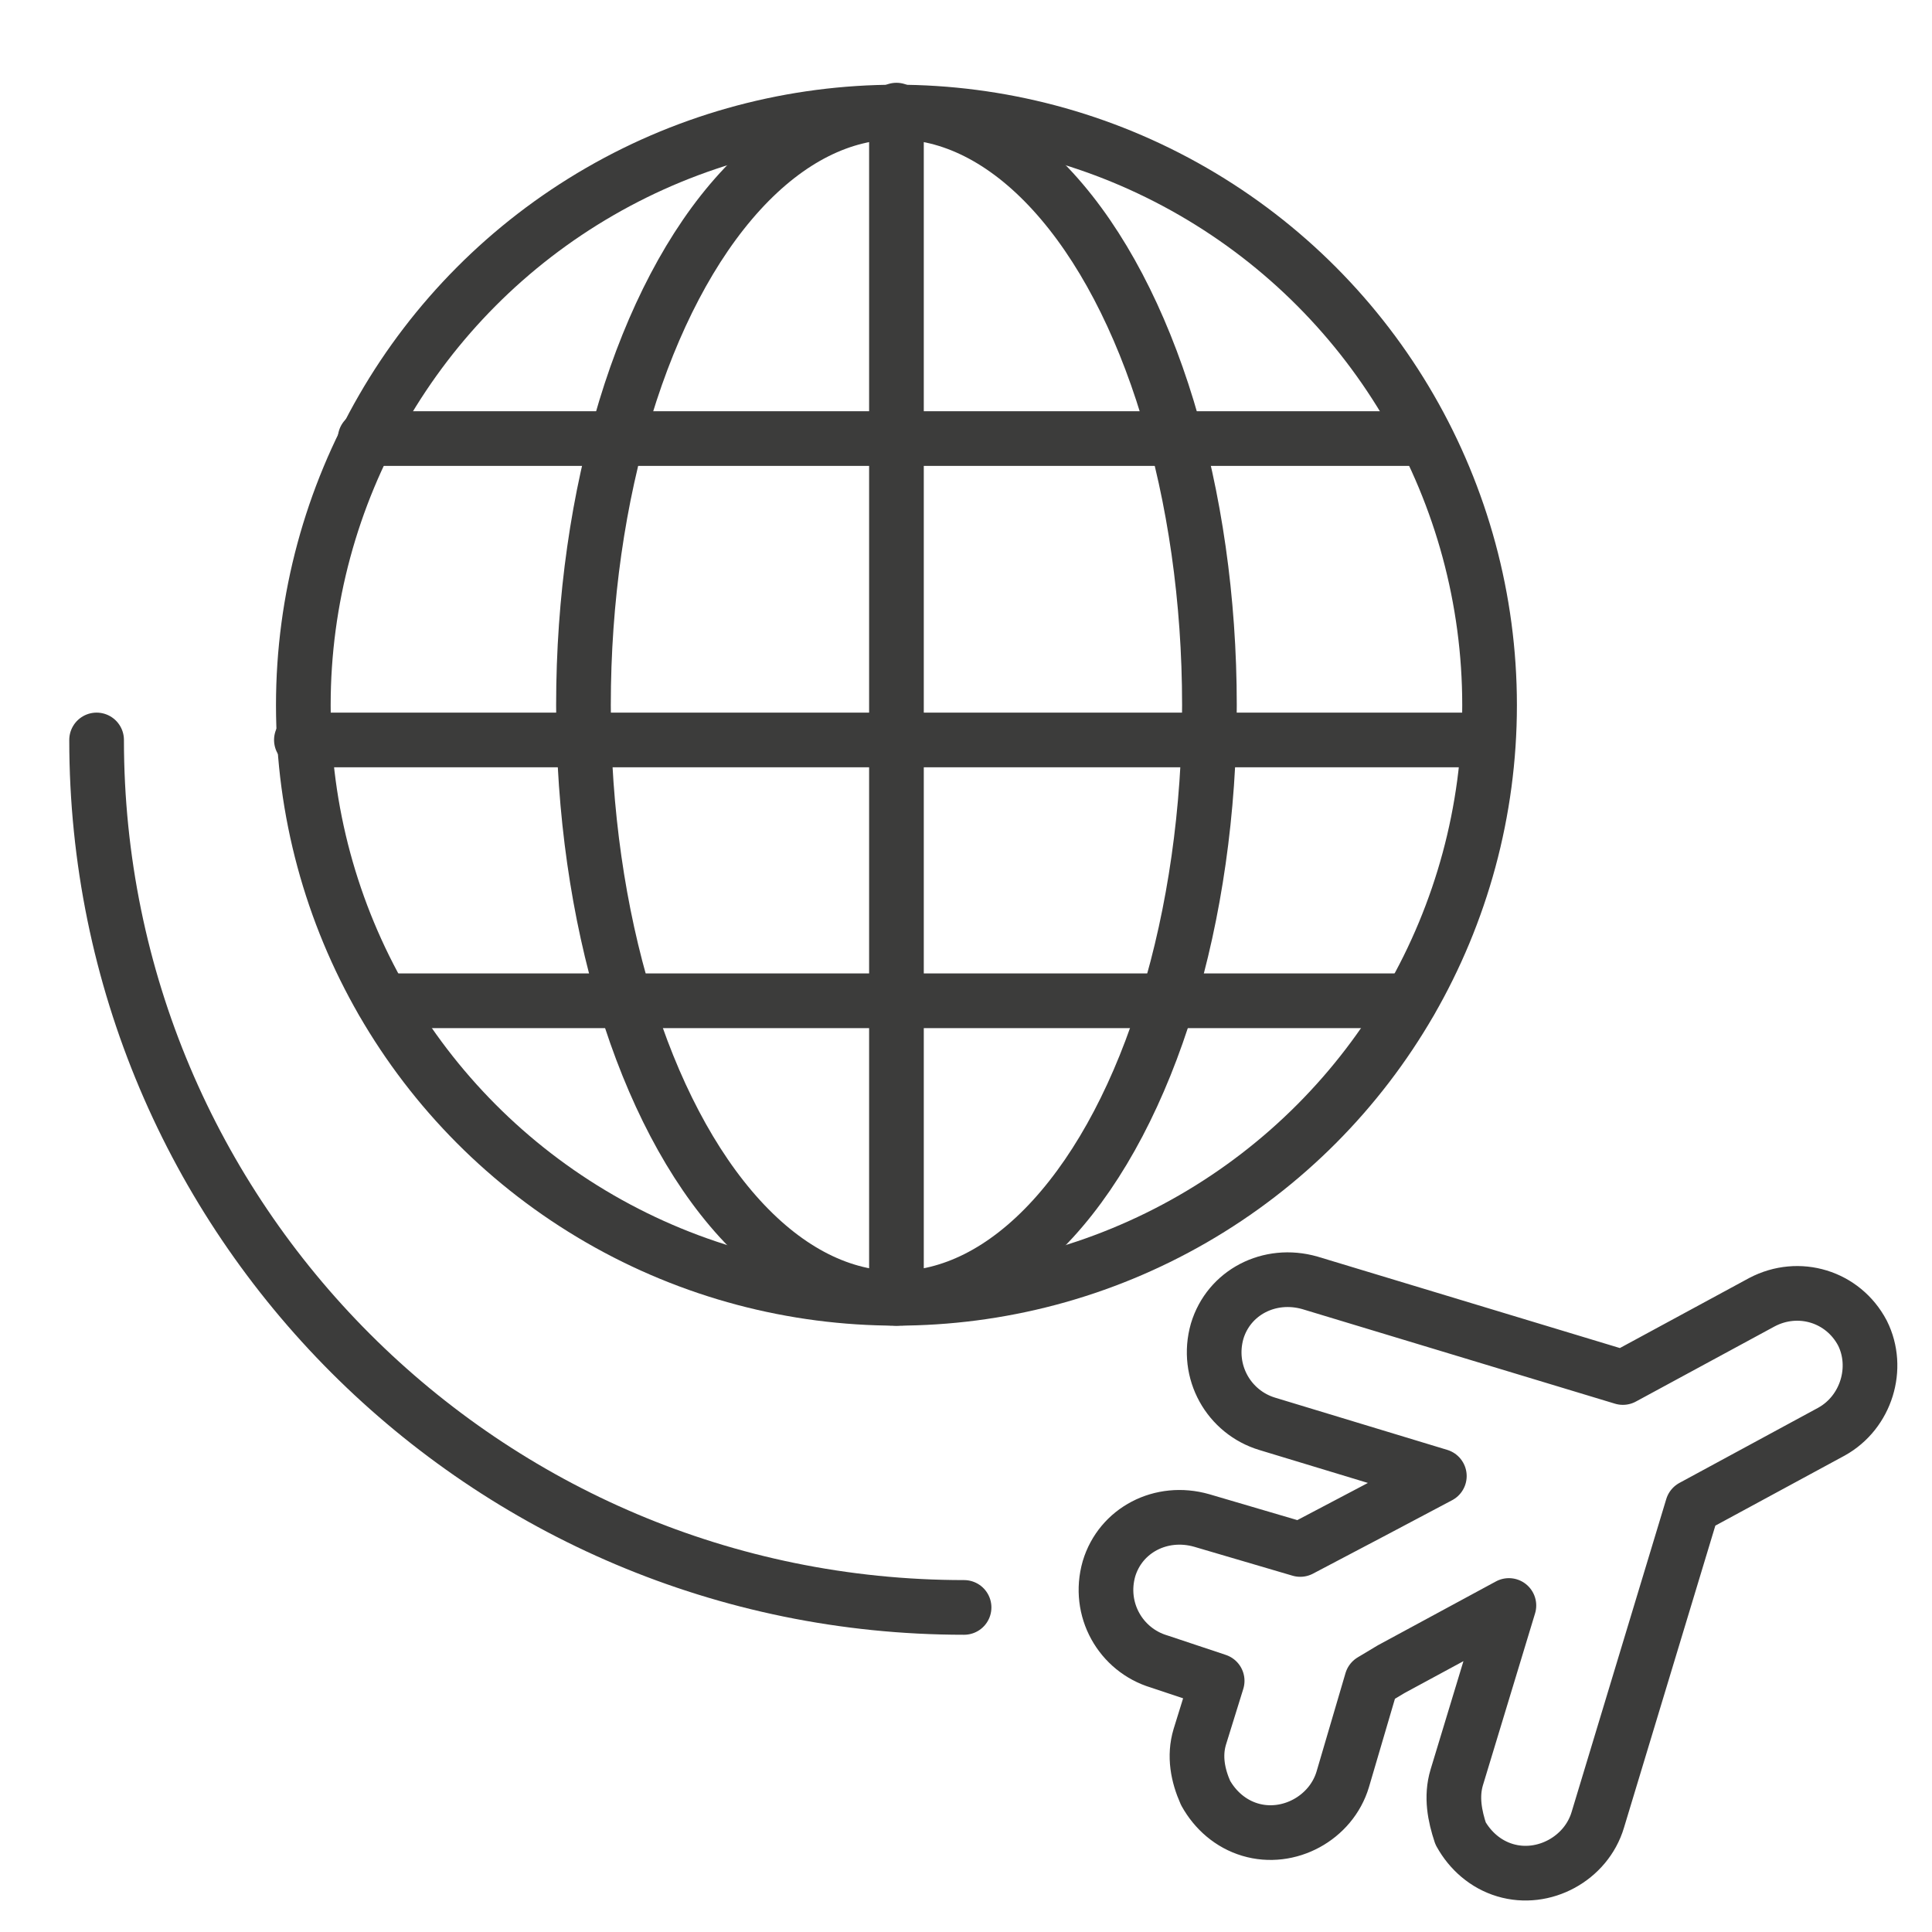
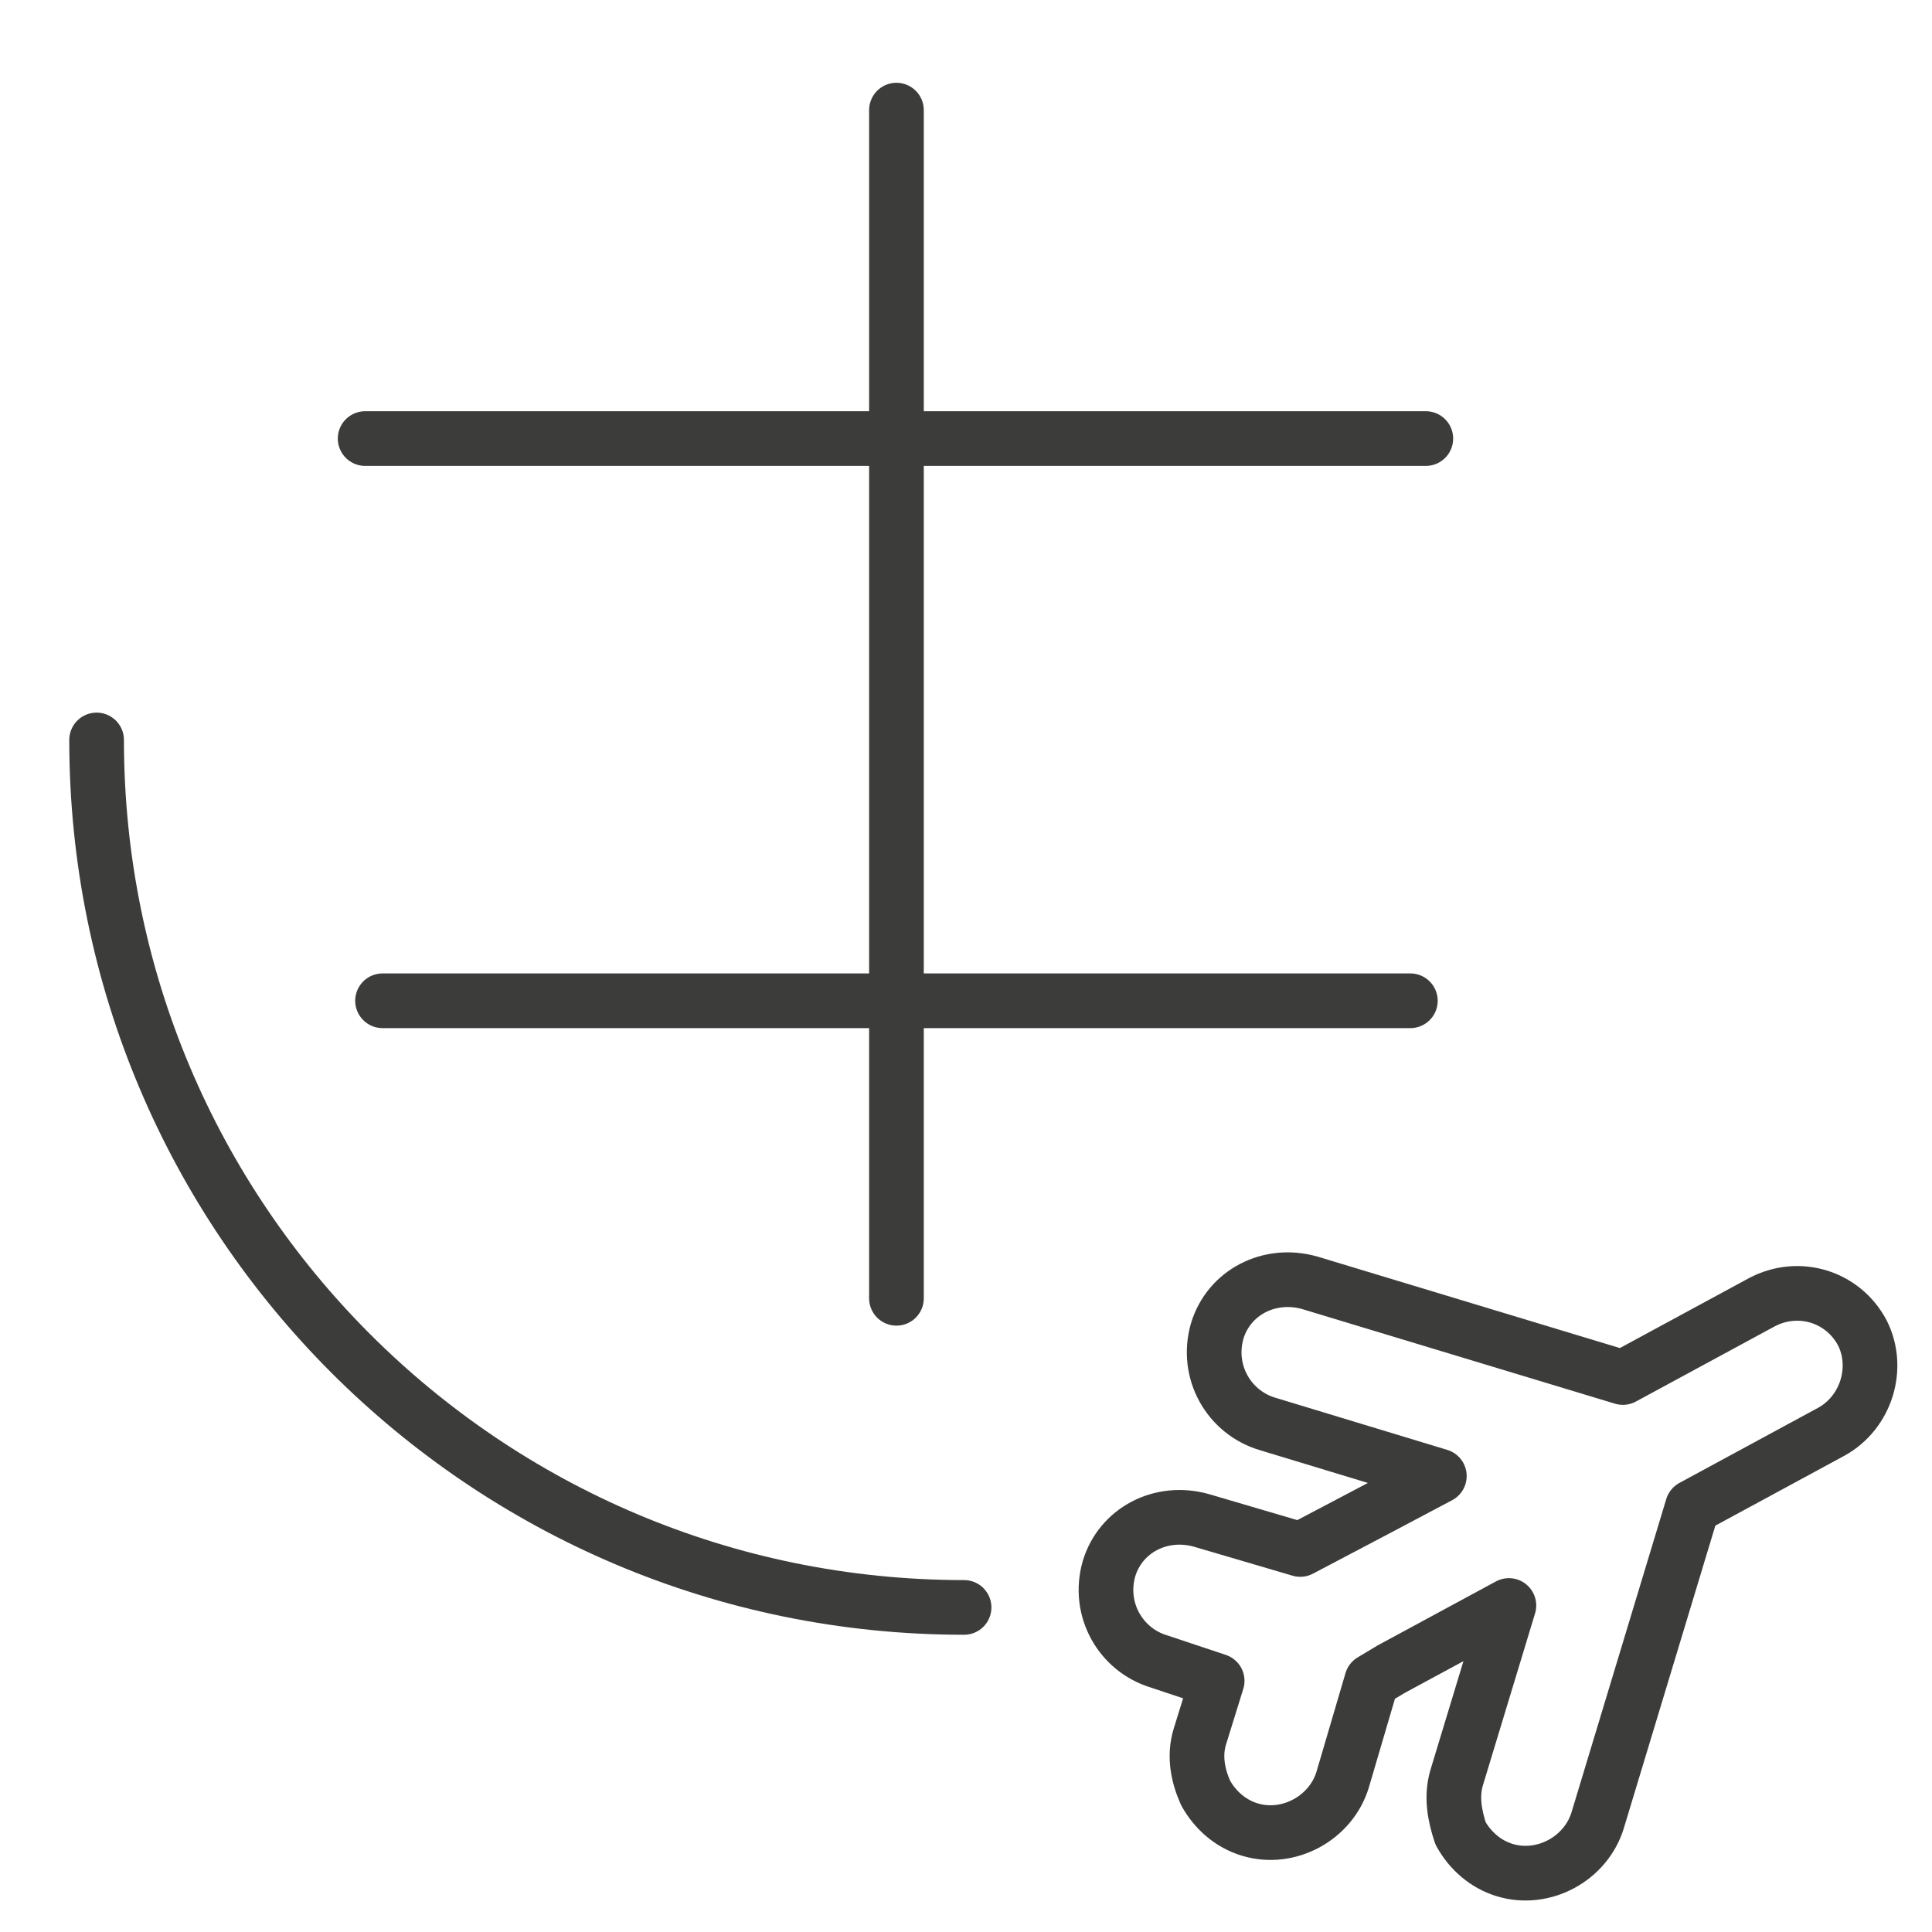
<svg xmlns="http://www.w3.org/2000/svg" version="1.1" id="Lag_1" x="0px" y="0px" viewBox="0 0 100 100" style="enable-background:new 0 0 100 100;" xml:space="preserve">
  <style type="text/css">
	.st0{fill:none;stroke:#3C3C3B;stroke-width:2.83;stroke-linecap:round;stroke-linejoin:round;}
</style>
  <g>
    <path class="st0" d="M94.8,74.1L87.6,78l-4.9,16.2c-0.6,2-2.8,3.2-4.8,2.6c-1-0.3-1.8-1-2.3-1.9C75.3,94,75.1,93,75.4,92l2.7-8.9   l-6.1,3.3l-1,0.6l-1.5,5.1c-0.6,2-2.8,3.2-4.8,2.6c-1-0.3-1.8-1-2.3-1.9c-0.4-0.9-0.6-1.9-0.3-2.9l0.9-2.9L60,86   c-2-0.6-3.2-2.7-2.6-4.8c0.6-2,2.7-3.1,4.8-2.5l5.1,1.5l3.8-2l3.4-1.8l-8.9-2.7c-2-0.6-3.2-2.7-2.6-4.8c0.6-2,2.7-3.1,4.8-2.5   L84,71.3l7.2-3.9c1.9-1,4.2-0.3,5.2,1.6C97.3,70.8,96.6,73.1,94.8,74.1z" />
-     <circle class="st0" cx="46.4" cy="36.5" r="30.7" />
-     <ellipse class="st0" cx="46.4" cy="36.5" rx="16.2" ry="30.7" />
    <line class="st0" x1="46.4" y1="5.7" x2="46.4" y2="67.2" />
    <line class="st0" x1="18.9" y1="22.7" x2="73.8" y2="22.7" />
-     <line class="st0" x1="15.6" y1="38.3" x2="77" y2="38.3" />
    <line class="st0" x1="19.8" y1="51.8" x2="73" y2="51.8" />
    <path class="st0" d="M49.9,83.2C25.1,83.2,5,63.1,5,38.3" />
  </g>
</svg>